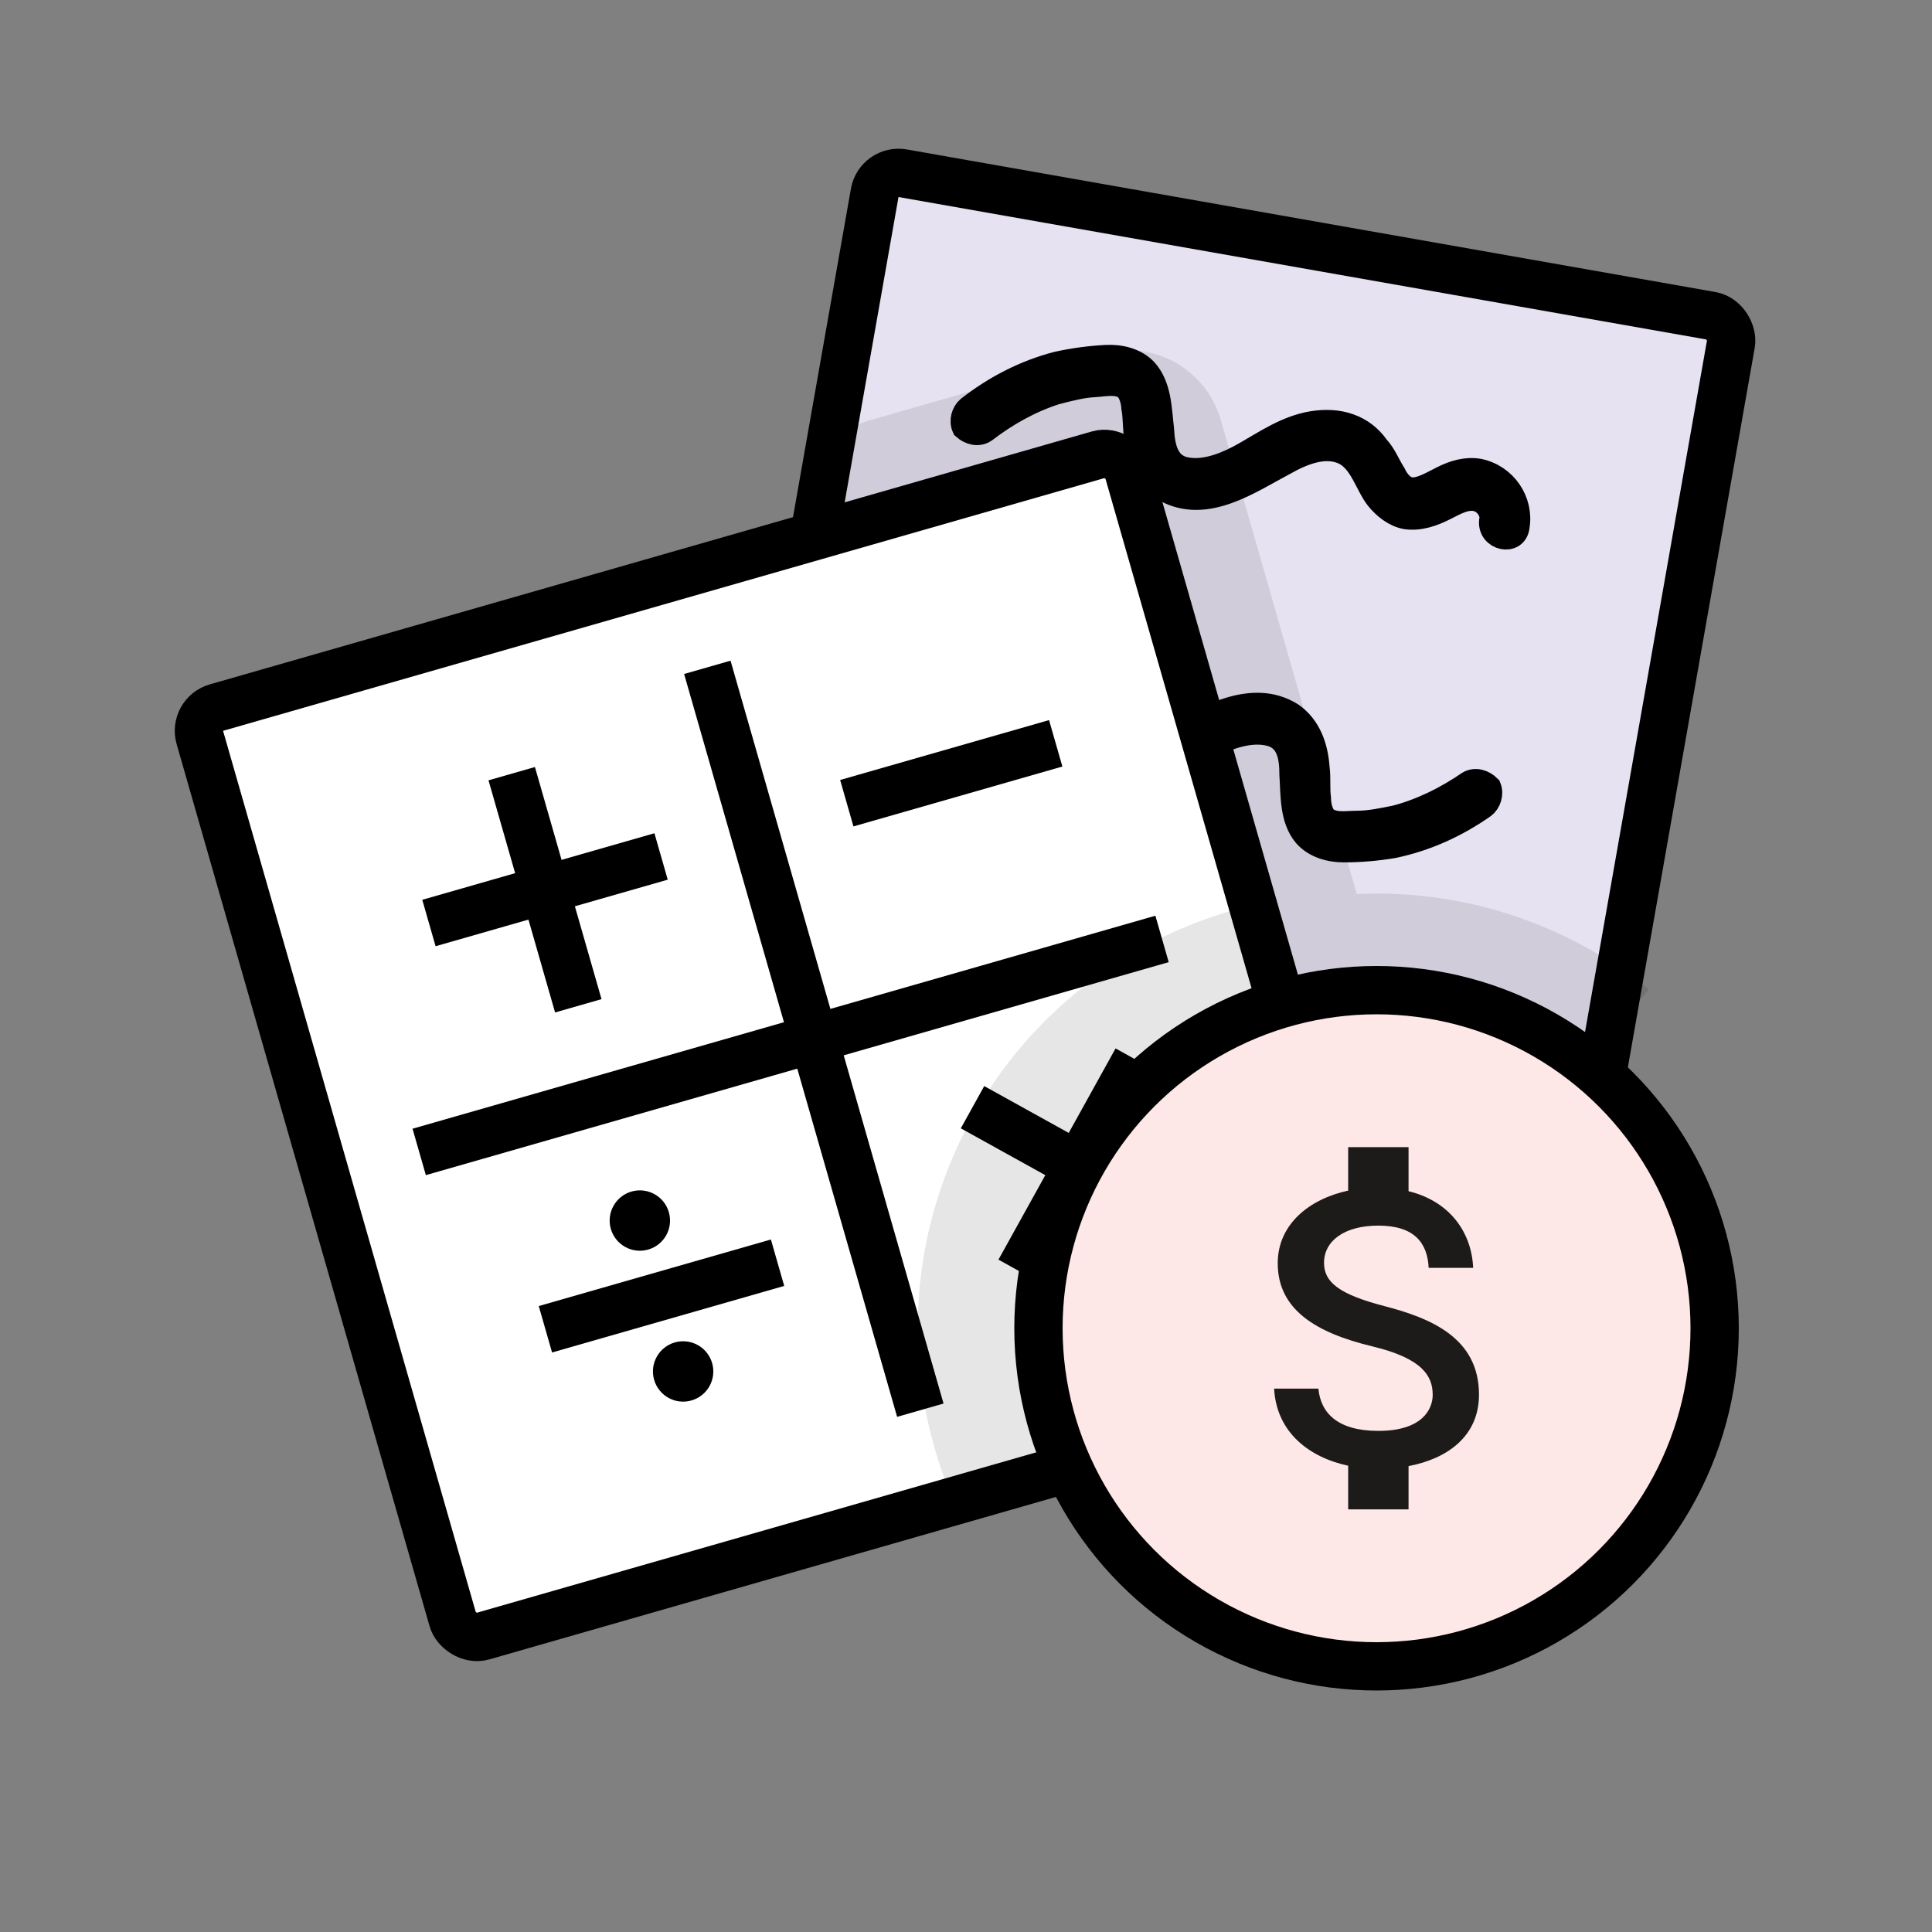
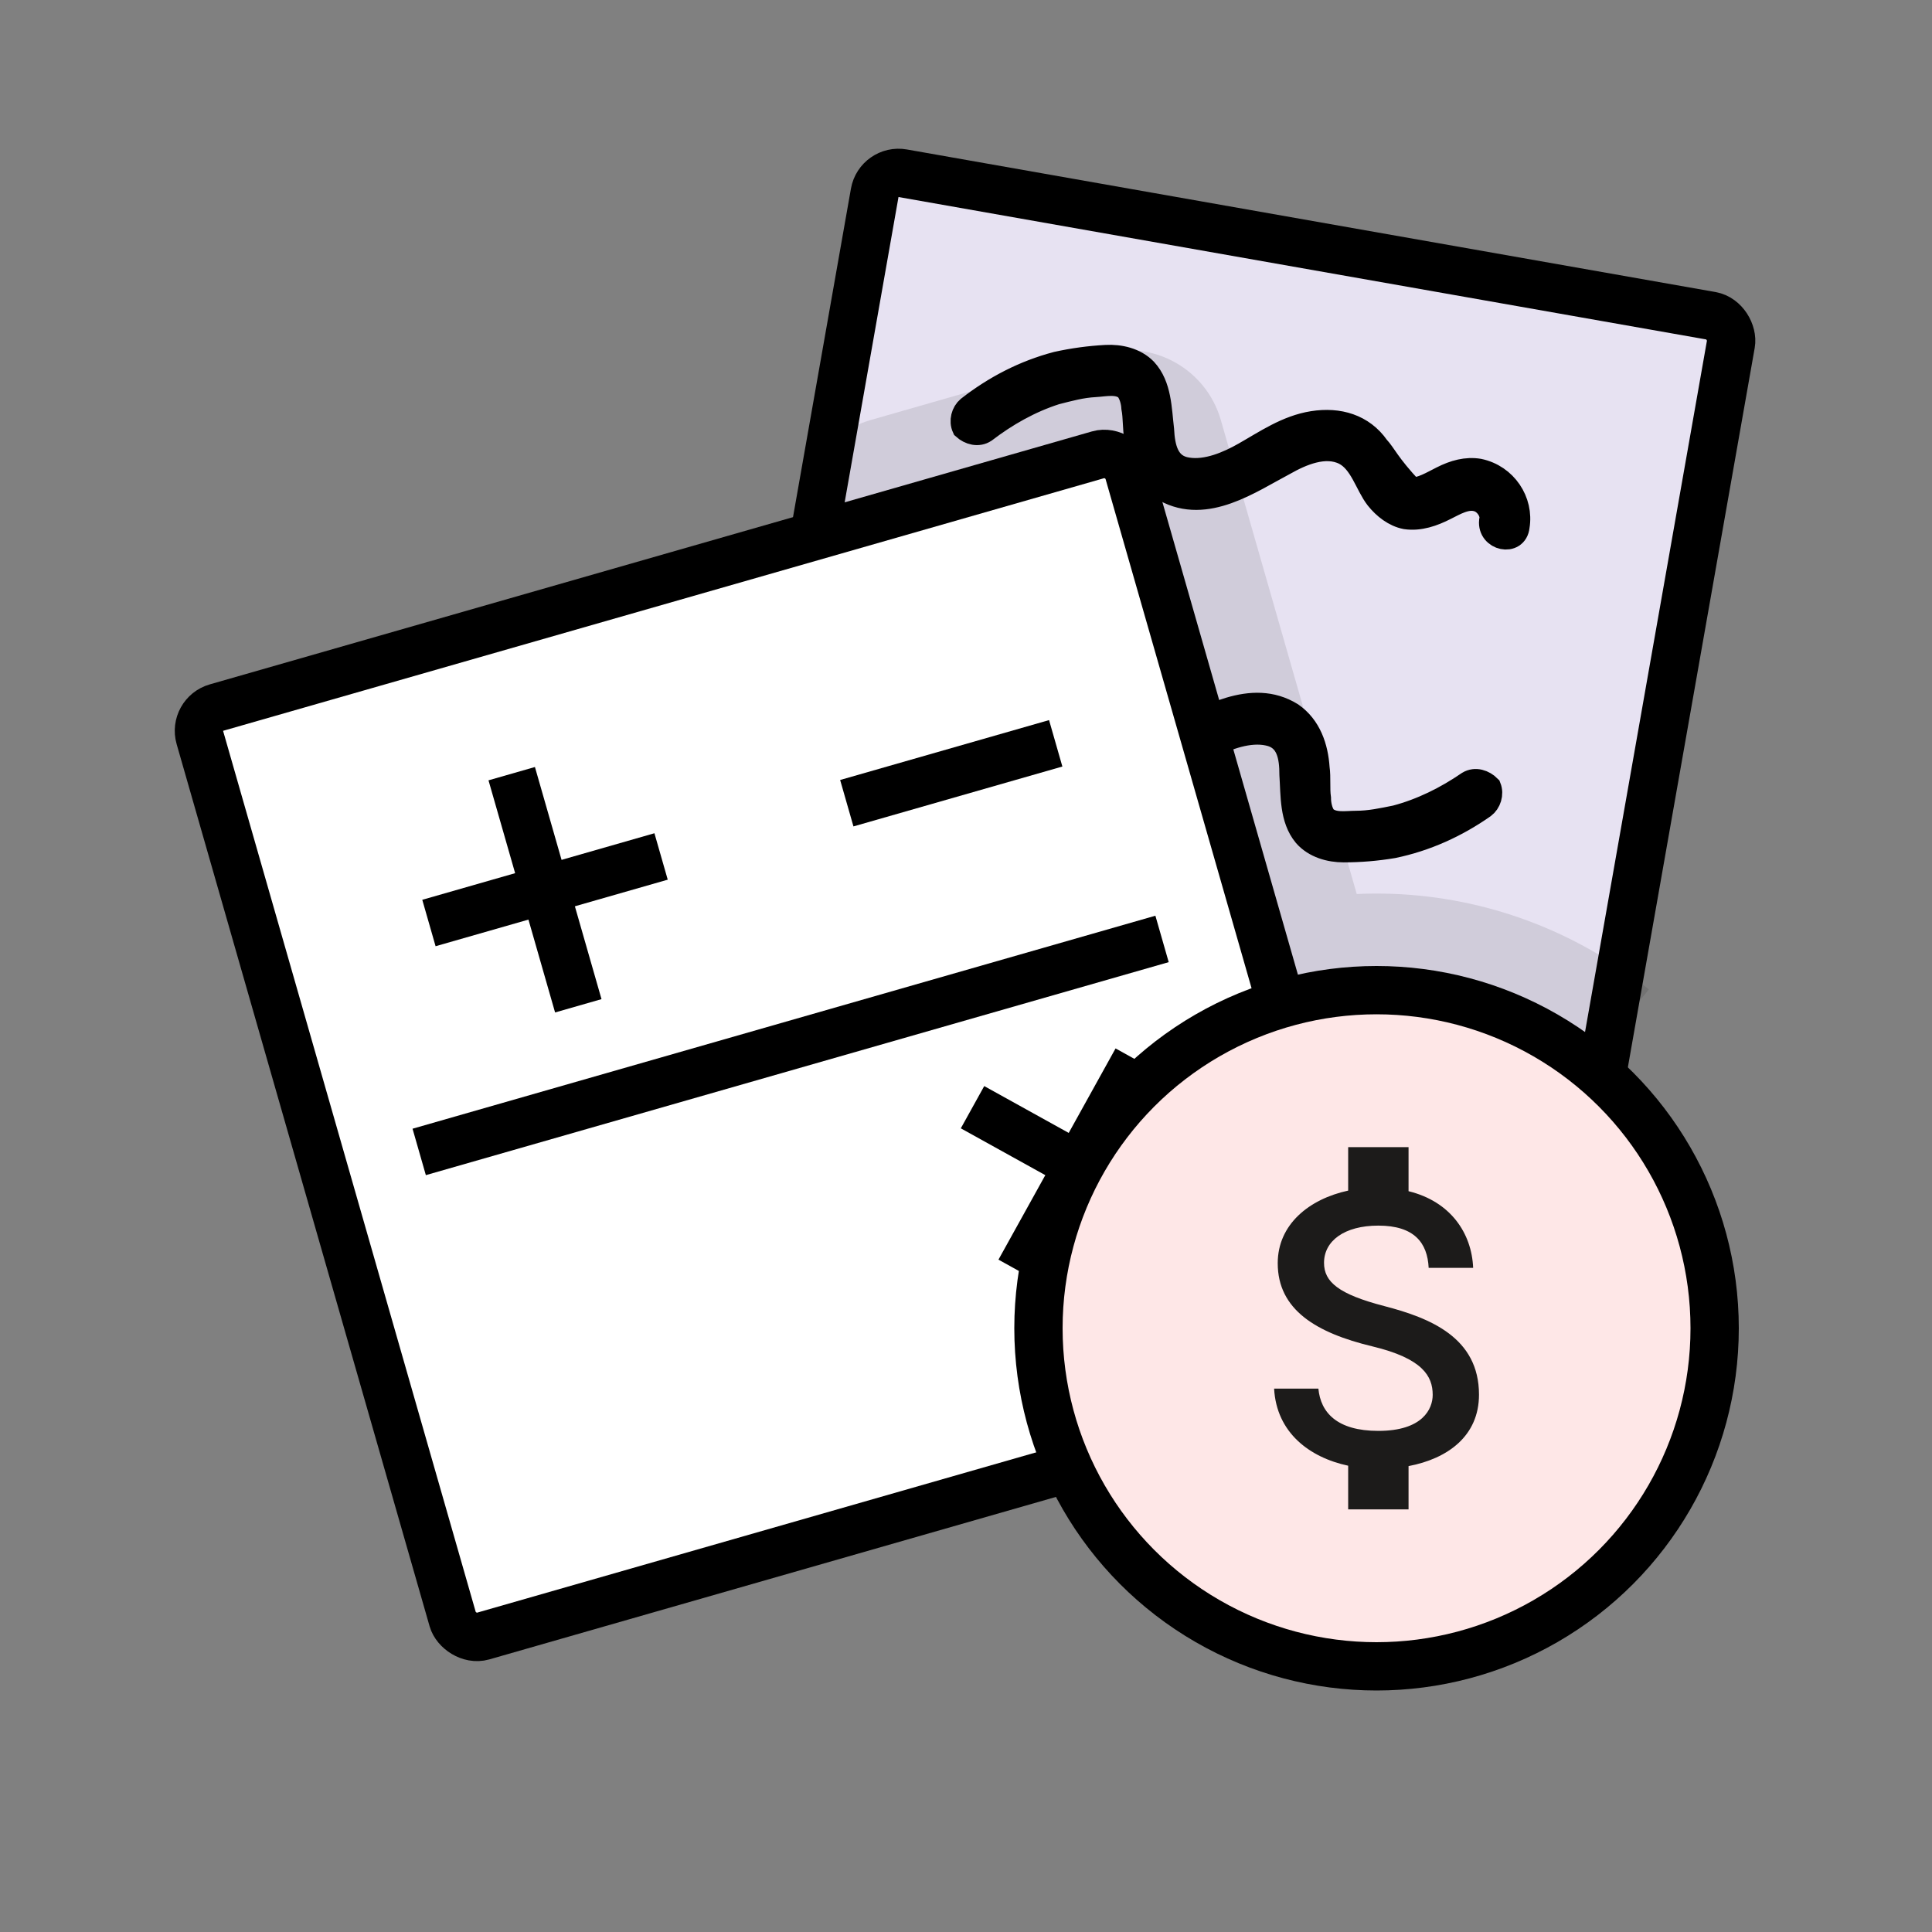
<svg xmlns="http://www.w3.org/2000/svg" width="80" height="80" viewBox="0 0 80 80" fill="none">
  <rect x="0" y="0" width="80" height="80" fill="#808080" stroke="none" />
  <rect x="36.394" y="7" width="36" height="48" rx="1" transform="rotate(10 36.394 7)" fill="#E7E2F2" stroke="black" stroke-width="2" />
-   <path d="M40.779 17.833C41.654 17.162 42.649 16.597 43.712 16.257C44.274 16.114 44.779 15.973 45.346 15.944C45.743 15.923 46.305 15.78 46.663 16.102C46.846 16.32 46.92 16.658 46.932 16.885C47.01 17.279 46.977 17.736 47.054 18.13C47.156 18.979 47.484 19.815 48.248 20.287C49.947 21.222 51.758 19.932 53.197 19.174C53.861 18.798 54.861 18.347 55.679 18.759C56.381 19.121 56.602 20.077 57.029 20.623C57.334 21.006 57.749 21.326 58.209 21.415C58.782 21.499 59.34 21.299 59.839 21.045C60.228 20.854 60.724 20.544 61.186 20.69C61.533 20.786 61.84 21.225 61.745 21.571C61.67 22.315 62.763 22.542 62.838 21.799C63.011 20.765 62.331 19.72 61.237 19.492C60.721 19.406 60.216 19.546 59.717 19.8C59.329 19.991 58.833 20.301 58.433 20.265C58.089 20.227 57.844 19.898 57.716 19.62C57.468 19.235 57.334 18.843 57.032 18.518C56.417 17.64 55.435 17.35 54.363 17.52C53.29 17.69 52.412 18.305 51.528 18.806C50.865 19.183 49.975 19.571 49.171 19.442C48.311 19.316 48.156 18.528 48.117 17.79C48.016 16.942 48.022 15.974 47.419 15.323C46.998 14.89 46.365 14.752 45.797 14.782C45.117 14.818 44.439 14.91 43.764 15.059C42.416 15.414 41.198 16.047 40.104 16.901C39.886 17.083 39.791 17.43 39.919 17.708C40.158 17.923 40.504 18.018 40.779 17.833Z" fill="black" stroke="black" />
+   <path d="M40.779 17.833C41.654 17.162 42.649 16.597 43.712 16.257C44.274 16.114 44.779 15.973 45.346 15.944C45.743 15.923 46.305 15.78 46.663 16.102C46.846 16.32 46.92 16.658 46.932 16.885C47.01 17.279 46.977 17.736 47.054 18.13C47.156 18.979 47.484 19.815 48.248 20.287C49.947 21.222 51.758 19.932 53.197 19.174C53.861 18.798 54.861 18.347 55.679 18.759C56.381 19.121 56.602 20.077 57.029 20.623C57.334 21.006 57.749 21.326 58.209 21.415C58.782 21.499 59.34 21.299 59.839 21.045C60.228 20.854 60.724 20.544 61.186 20.69C61.533 20.786 61.84 21.225 61.745 21.571C61.67 22.315 62.763 22.542 62.838 21.799C63.011 20.765 62.331 19.72 61.237 19.492C60.721 19.406 60.216 19.546 59.717 19.8C59.329 19.991 58.833 20.301 58.433 20.265C57.468 19.235 57.334 18.843 57.032 18.518C56.417 17.64 55.435 17.35 54.363 17.52C53.29 17.69 52.412 18.305 51.528 18.806C50.865 19.183 49.975 19.571 49.171 19.442C48.311 19.316 48.156 18.528 48.117 17.79C48.016 16.942 48.022 15.974 47.419 15.323C46.998 14.89 46.365 14.752 45.797 14.782C45.117 14.818 44.439 14.91 43.764 15.059C42.416 15.414 41.198 16.047 40.104 16.901C39.886 17.083 39.791 17.43 39.919 17.708C40.158 17.923 40.504 18.018 40.779 17.833Z" fill="black" stroke="black" />
  <path d="M35.779 43.214C36.654 42.542 37.649 41.978 38.712 41.638C39.274 41.495 39.779 41.354 40.346 41.325C40.743 41.304 41.305 41.16 41.663 41.483C41.846 41.701 41.92 42.039 41.932 42.266C42.01 42.66 41.977 43.117 42.054 43.511C42.156 44.359 42.484 45.196 43.248 45.668C44.947 46.603 46.758 45.313 48.197 44.555C48.861 44.179 49.861 43.728 50.679 44.14C51.381 44.502 51.602 45.458 52.029 46.004C52.334 46.387 52.749 46.706 53.209 46.796C53.782 46.88 54.34 46.68 54.839 46.426C55.228 46.235 55.724 45.925 56.186 46.071C56.533 46.167 56.84 46.606 56.745 46.952C56.67 47.696 57.763 47.923 57.838 47.179C58.011 46.146 57.331 45.1 56.237 44.873C55.721 44.787 55.216 44.927 54.717 45.181C54.329 45.372 53.833 45.682 53.433 45.646C53.089 45.607 52.844 45.279 52.716 45.001C52.468 44.616 52.334 44.224 52.032 43.899C51.417 43.02 50.435 42.731 49.363 42.901C48.29 43.071 47.412 43.686 46.528 44.187C45.865 44.563 44.975 44.951 44.171 44.823C43.311 44.697 43.156 43.909 43.117 43.171C43.016 42.323 43.022 41.355 42.419 40.704C41.998 40.271 41.365 40.133 40.797 40.163C40.117 40.199 39.439 40.291 38.764 40.44C37.416 40.795 36.198 41.428 35.104 42.282C34.886 42.464 34.791 42.811 34.919 43.089C35.158 43.304 35.504 43.399 35.779 43.214Z" fill="black" stroke="black" />
  <path d="M60.808 32.425C59.898 33.05 58.876 33.561 57.796 33.845C57.228 33.959 56.716 34.072 56.148 34.072C55.75 34.072 55.182 34.186 54.841 33.845C54.67 33.618 54.614 33.277 54.614 33.05C54.557 32.652 54.614 32.197 54.557 31.799C54.5 30.947 54.216 30.095 53.477 29.583C51.829 28.561 49.954 29.754 48.477 30.436C47.795 30.777 46.772 31.174 45.976 30.72C45.294 30.322 45.124 29.356 44.726 28.788C44.442 28.39 44.044 28.049 43.59 27.935C43.022 27.822 42.453 27.992 41.942 28.22C41.544 28.39 41.033 28.674 40.578 28.504C40.237 28.39 39.953 27.935 40.066 27.594C40.18 26.856 39.101 26.572 38.987 27.31C38.76 28.333 39.385 29.413 40.464 29.697C40.976 29.811 41.487 29.697 41.999 29.47C42.396 29.299 42.908 29.015 43.306 29.072C43.647 29.129 43.874 29.47 43.987 29.754C44.215 30.152 44.328 30.549 44.612 30.89C45.181 31.799 46.147 32.14 47.227 32.027C48.306 31.913 49.215 31.345 50.125 30.89C50.806 30.549 51.716 30.208 52.511 30.379C53.364 30.549 53.477 31.345 53.477 32.084C53.534 32.936 53.477 33.902 54.045 34.584C54.443 35.038 55.068 35.209 55.637 35.209C56.319 35.209 57 35.152 57.682 35.038C59.046 34.754 60.296 34.186 61.433 33.391C61.66 33.22 61.774 32.879 61.66 32.595C61.433 32.368 61.092 32.254 60.808 32.425Z" fill="black" stroke="black" />
  <path fill-rule="evenodd" clip-rule="evenodd" d="M36.054 17.392C33.93 18.001 32.702 20.216 33.311 22.34L40.569 47.651C40.34 48.161 40.135 48.684 39.954 49.218C38.71 52.887 38.682 56.86 39.876 60.546L57 55L68.275 40.968C65.254 38.542 61.532 37.154 57.66 37.012C57.165 36.994 56.671 36.996 56.18 37.019L50.553 17.396C49.944 15.272 47.729 14.044 45.605 14.653L36.054 17.392Z" fill="black" fill-opacity="0.1" />
  <rect x="8" y="29.576" width="40" height="40" rx="1" transform="rotate(-16 8 29.576)" fill="white" stroke="black" stroke-width="2" />
-   <line x1="29.289" y1="27.633" x2="38.109" y2="58.393" stroke="black" stroke-width="2" />
  <line x1="17.358" y1="47.699" x2="48.118" y2="38.879" stroke="black" stroke-width="2" />
  <line x1="17.761" y1="38.22" x2="27.374" y2="35.464" stroke="black" stroke-width="2" />
  <line x1="21.189" y1="32.036" x2="23.946" y2="41.648" stroke="black" stroke-width="2" />
  <line x1="35.064" y1="33.259" x2="43.715" y2="30.779" stroke="black" stroke-width="2" />
  <line x1="40.27" y1="45.847" x2="49.017" y2="50.695" stroke="black" stroke-width="2" />
  <line x1="47.068" y1="43.898" x2="42.219" y2="52.644" stroke="black" stroke-width="2" />
  <g clip-path="url(#clip0_29108_33583)">
    <path d="M22.584 55.042L32.197 52.286" stroke="black" stroke-width="2" stroke-miterlimit="10" />
    <path d="M26.839 51.742C27.503 51.552 27.887 50.86 27.696 50.196C27.506 49.532 26.814 49.149 26.15 49.339C25.487 49.529 25.103 50.222 25.293 50.885C25.484 51.549 26.176 51.932 26.839 51.742Z" fill="black" />
    <path d="M28.631 57.99C29.295 57.8 29.679 57.108 29.488 56.444C29.298 55.781 28.606 55.397 27.942 55.587C27.279 55.777 26.895 56.47 27.085 57.133C27.276 57.797 27.968 58.181 28.631 57.99Z" fill="black" />
  </g>
-   <path d="M52.122 37.423C49.516 37.998 47.07 39.145 44.962 40.782C42.854 42.418 41.136 44.503 39.933 46.885C38.73 49.268 38.071 51.888 38.005 54.556C37.94 57.224 38.468 59.873 39.552 62.312L56 55L52.122 37.423Z" fill="black" fill-opacity="0.1" />
  <circle cx="57" cy="55" r="14" fill="#FEE7E7" stroke="black" stroke-width="2" />
  <path d="M57.325 54.083C55.433 53.592 54.825 53.083 54.825 52.292C54.825 51.383 55.667 50.75 57.075 50.75C58.558 50.75 59.108 51.458 59.158 52.5H61C60.942 51.067 60.067 49.75 58.325 49.325V47.5H55.825V49.3C54.208 49.65 52.908 50.7 52.908 52.308C52.908 54.233 54.5 55.192 56.825 55.75C58.908 56.25 59.325 56.983 59.325 57.758C59.325 58.333 58.917 59.25 57.075 59.25C55.358 59.25 54.683 58.483 54.592 57.5H52.758C52.858 59.325 54.225 60.35 55.825 60.692V62.5H58.325V60.708C59.95 60.4 61.242 59.458 61.242 57.75C61.242 55.383 59.217 54.575 57.325 54.083Z" fill="#1C1B1A" />
  <defs>
    <clipPath id="clip0_29108_33583">
-       <rect width="10" height="9" fill="white" transform="translate(21.344 50.717) rotate(-16)" />
-     </clipPath>
+       </clipPath>
  </defs>
</svg>